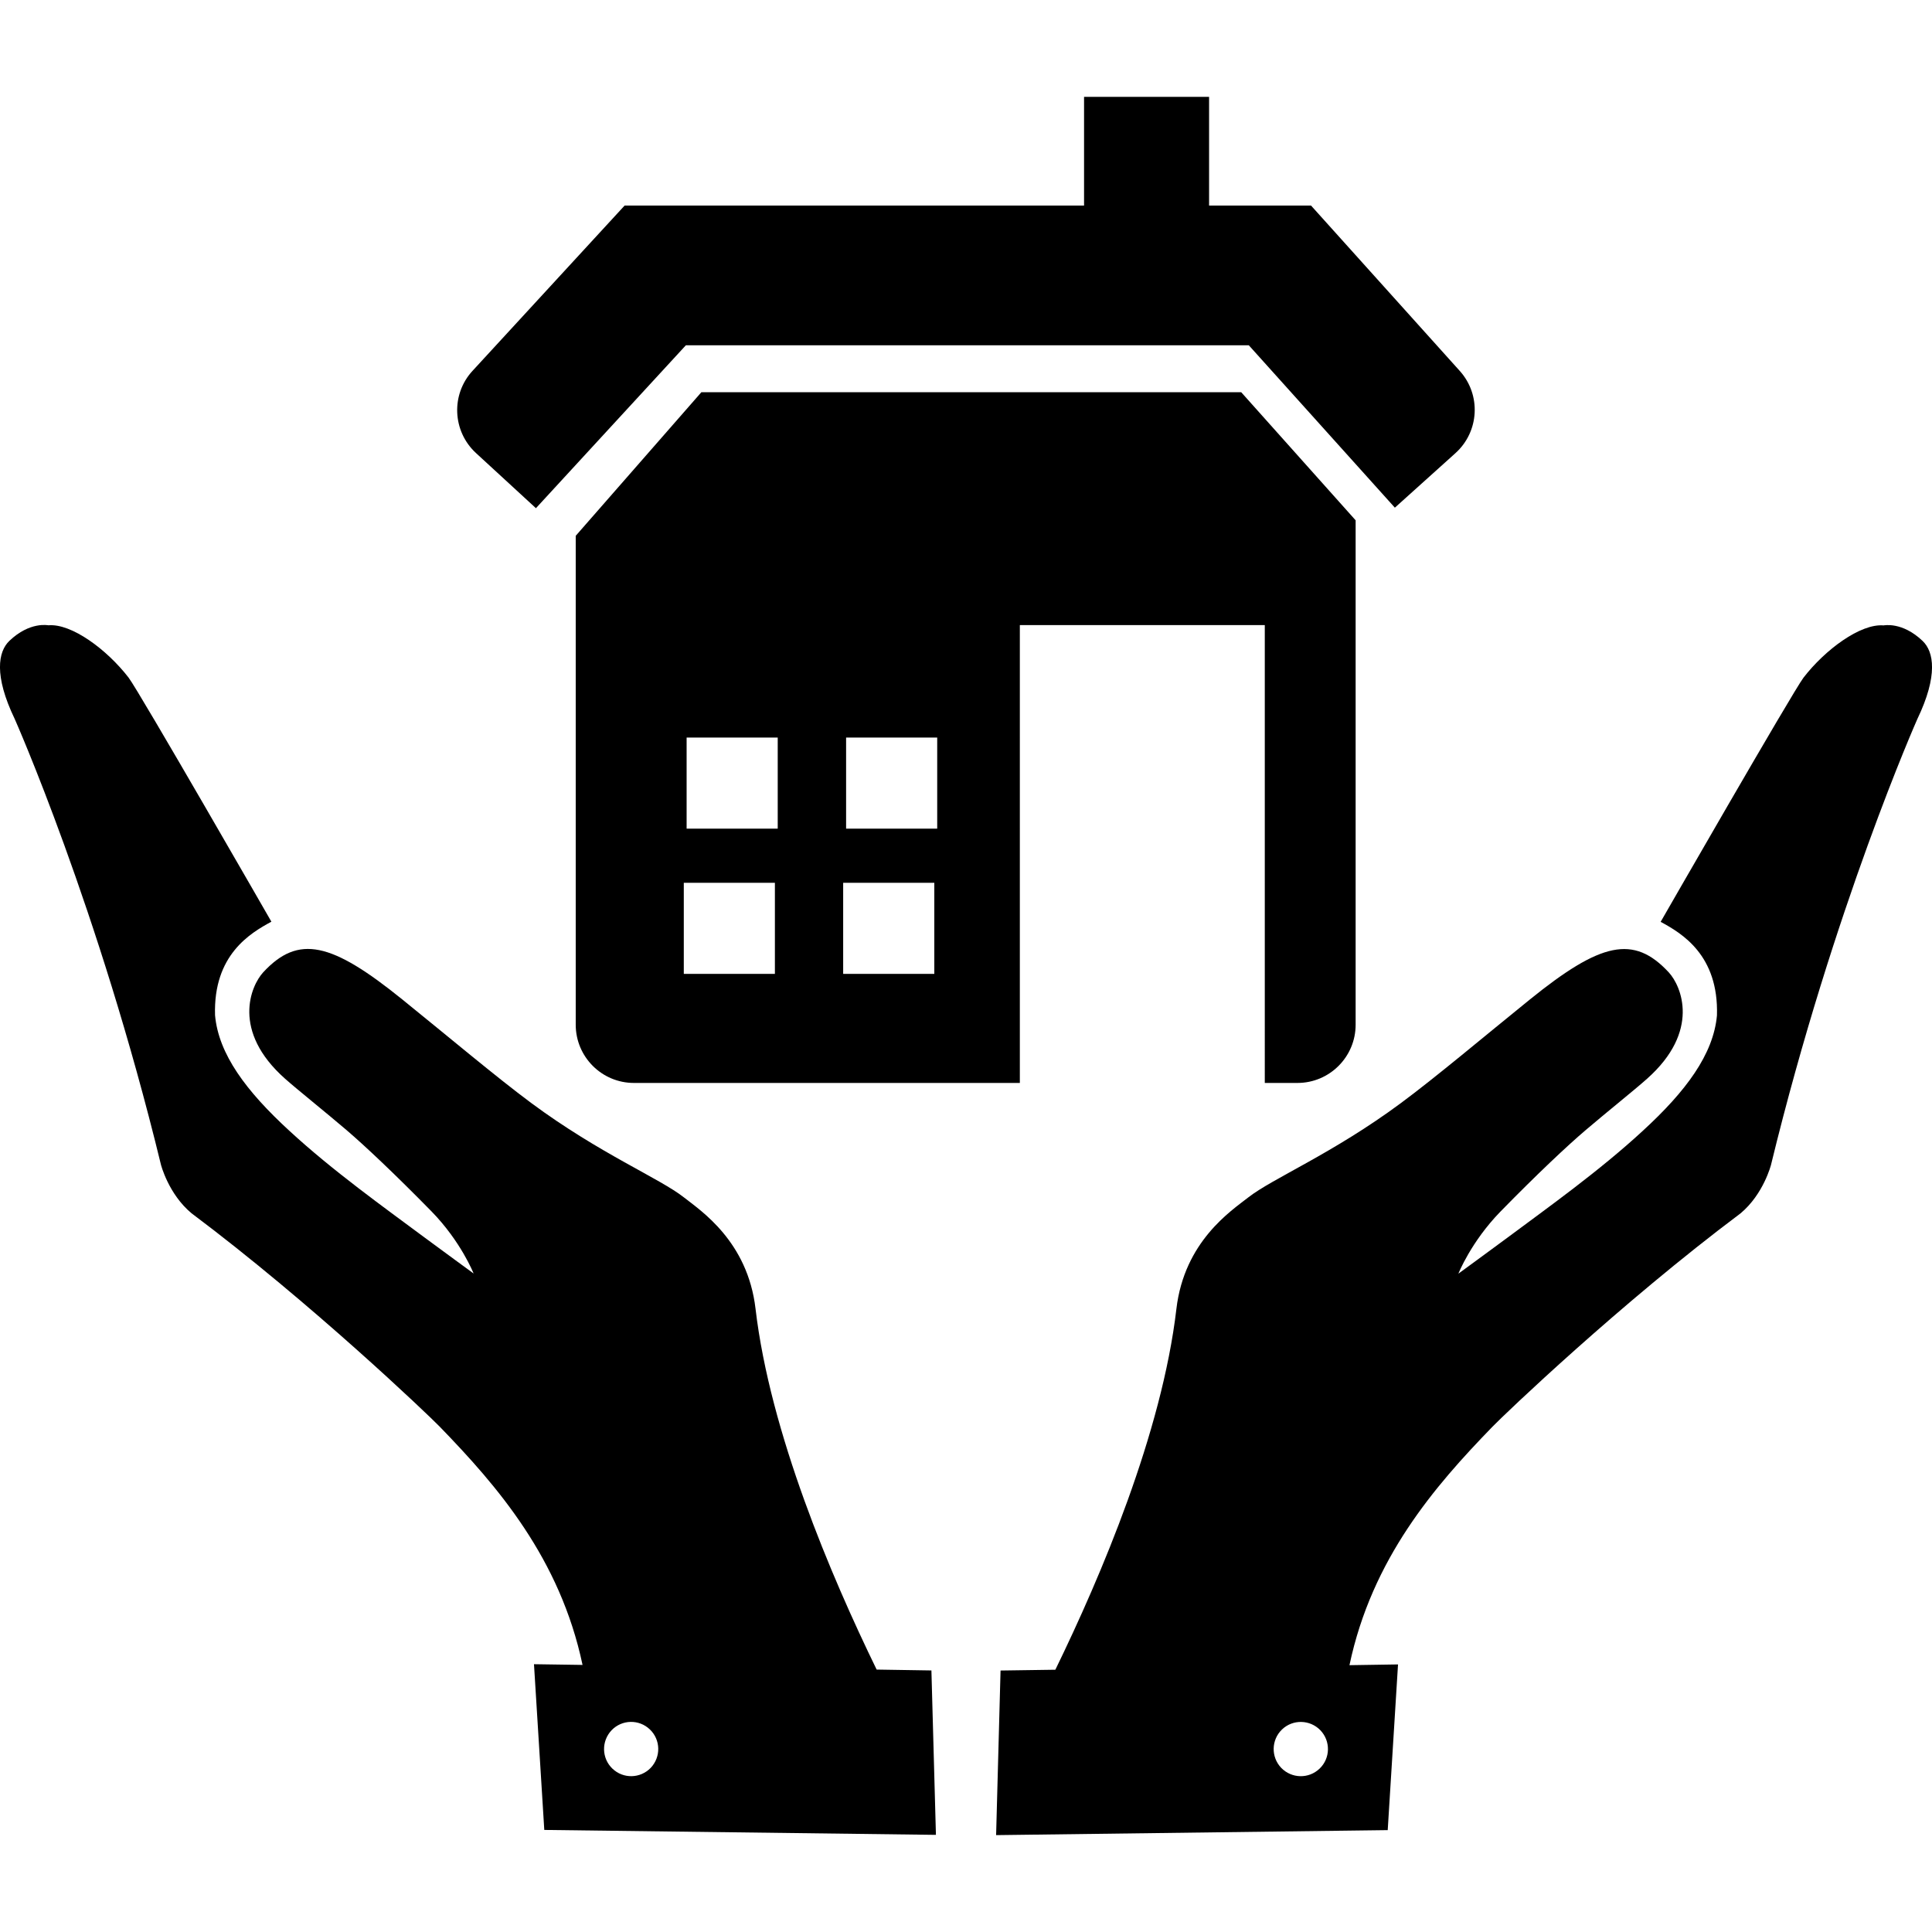
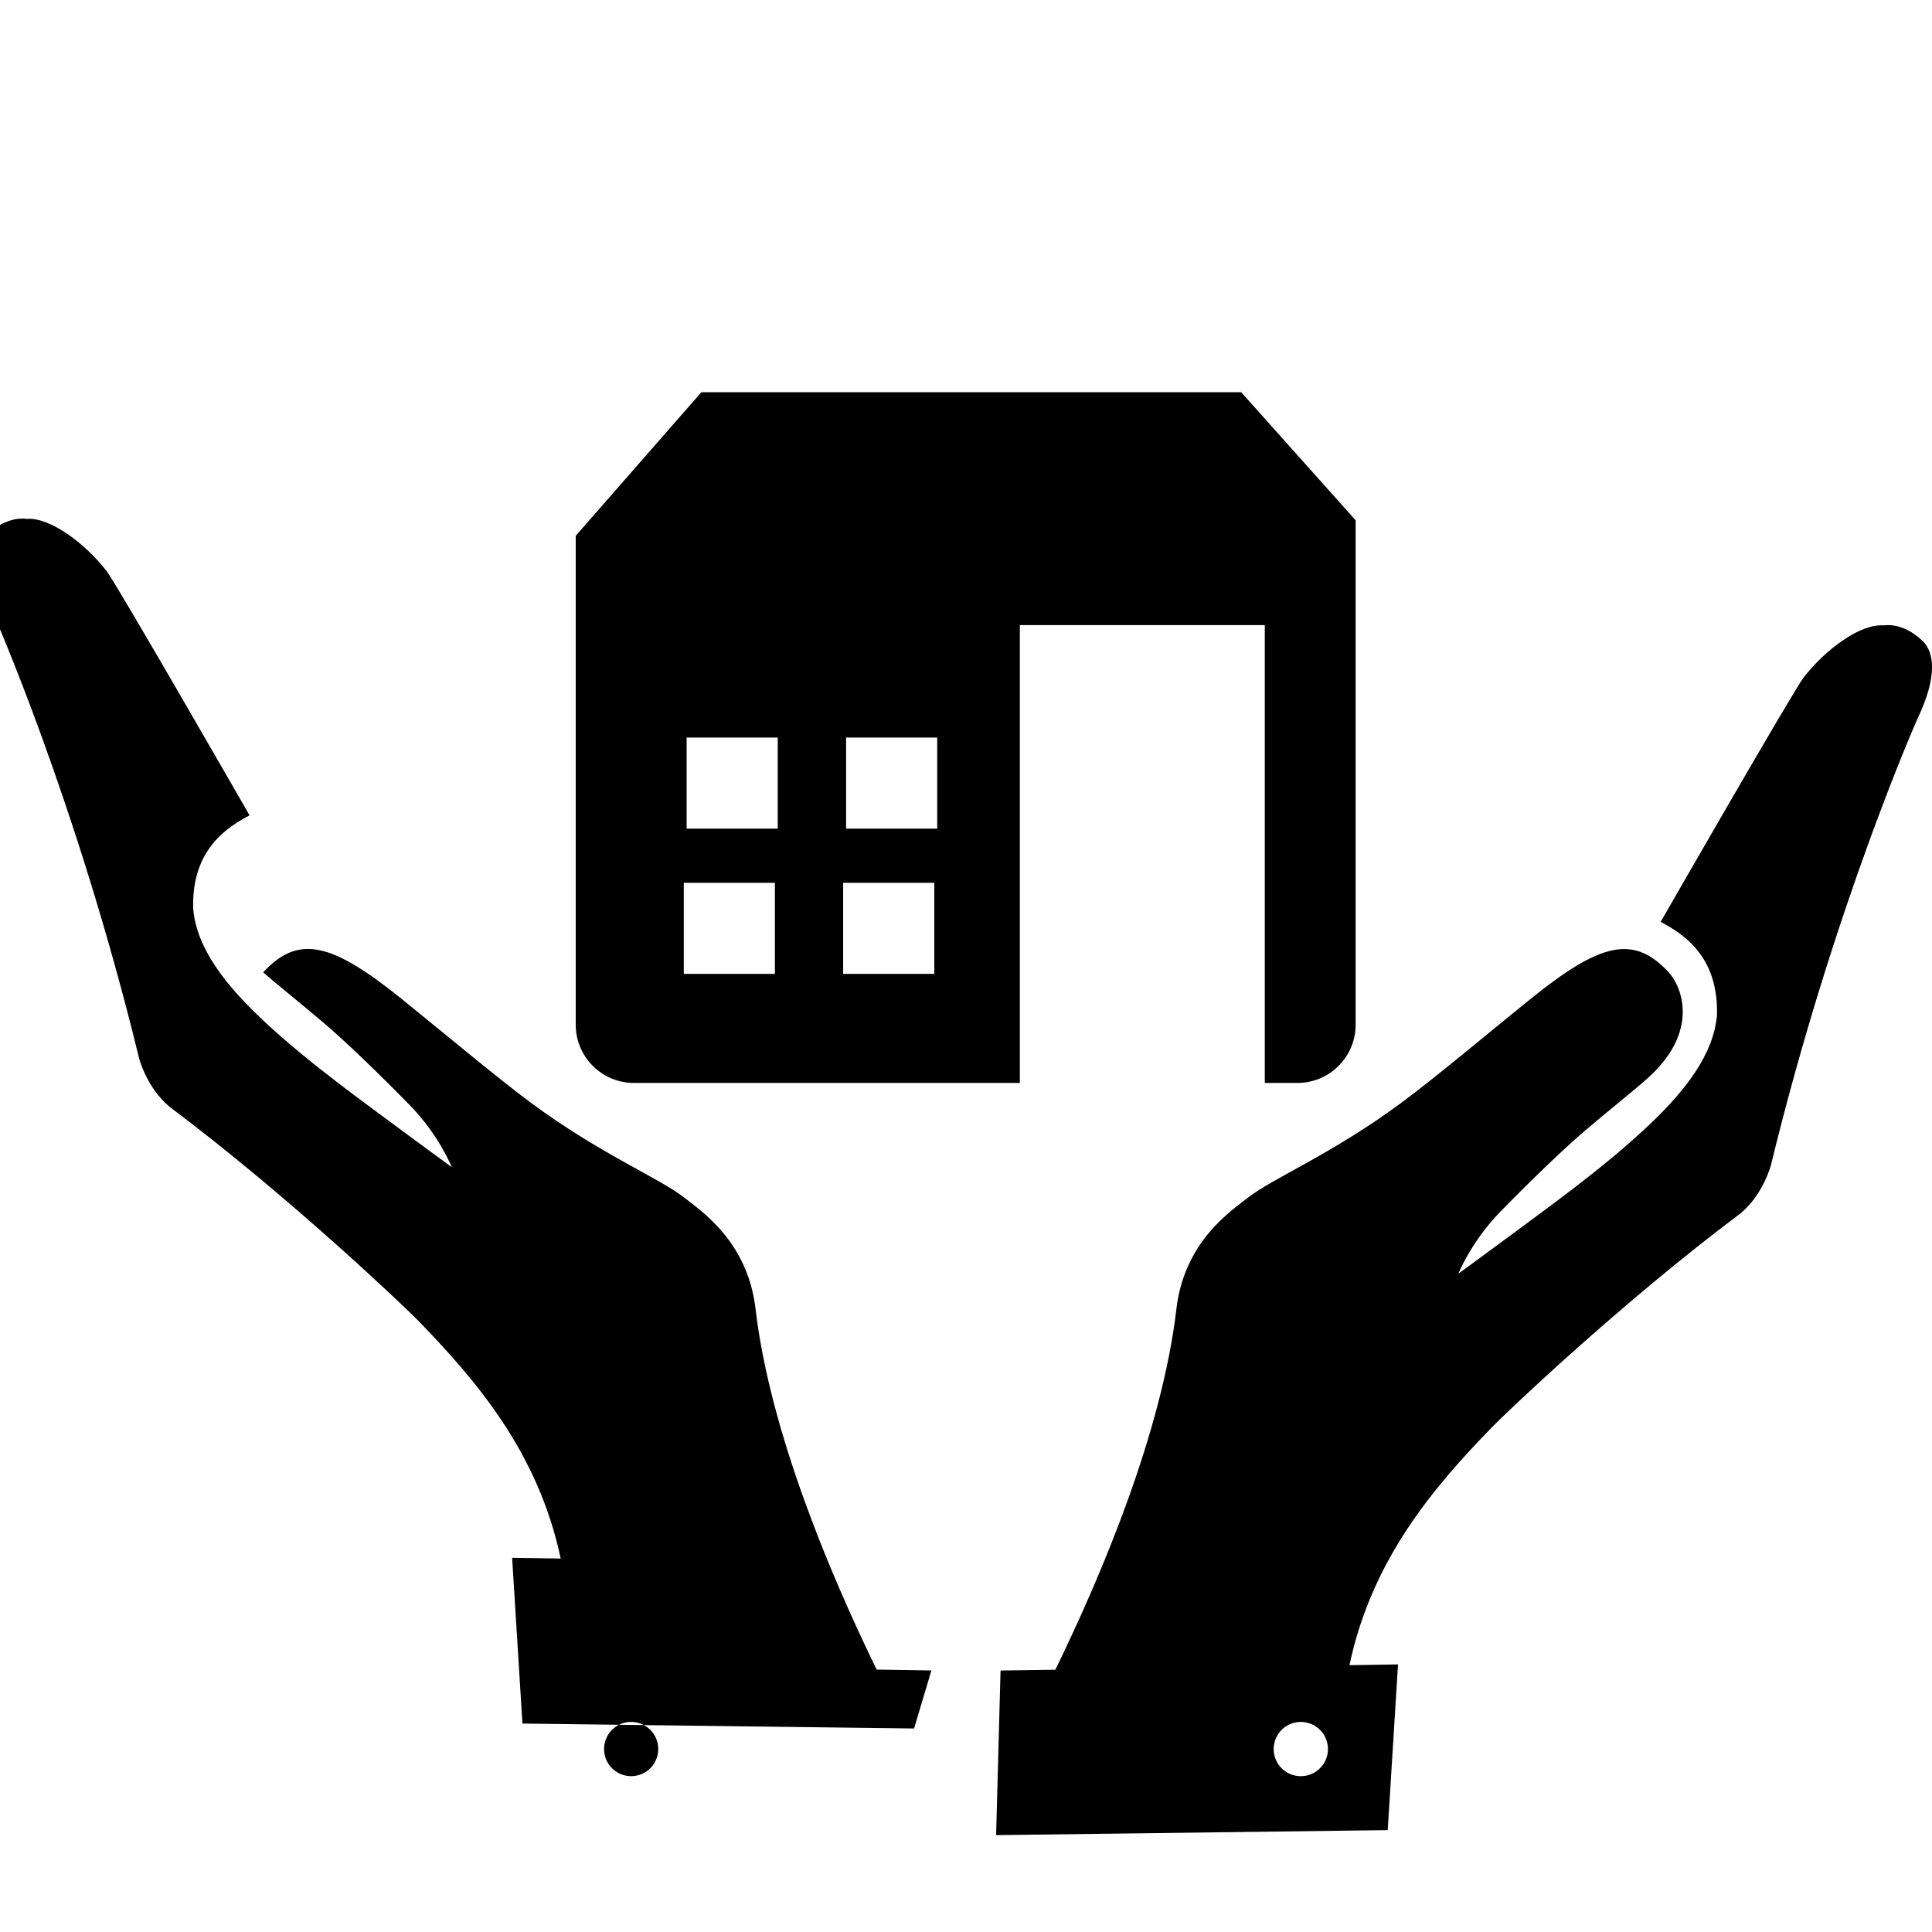
<svg xmlns="http://www.w3.org/2000/svg" fill="#000000" version="1.1" id="Capa_1" width="800px" height="800px" viewBox="0 0 51.363 51.362" xml:space="preserve">
  <g>
    <g>
-       <path d="M24.762,44.409l-1.456-0.023c-1.216-2.494-2.834-6.301-3.22-9.593c-0.21-1.794-1.457-2.608-1.902-2.959     c-0.646-0.51-2.246-1.166-4.06-2.51c-0.939-0.697-2.217-1.775-3.429-2.754c-1.884-1.523-2.763-1.731-3.698-0.721     c-0.329,0.358-0.849,1.56,0.581,2.828c0.313,0.279,1.096,0.906,1.626,1.359c0.484,0.413,1.287,1.168,2.268,2.169     c0.786,0.805,1.119,1.651,1.119,1.651s-0.957-0.699-1.3-0.954c-1.055-0.785-2.448-1.778-3.597-2.839     c-1.153-1.059-1.884-2.039-1.977-3.073c-0.049-1.606,0.939-2.184,1.498-2.487c0,0-3.514-6.12-3.798-6.491     c-0.576-0.745-1.514-1.441-2.129-1.389c-0.007,0.001-0.494-0.106-1.039,0.414c-0.298,0.285-0.415,0.918,0.142,2.076     c0,0,2.223,5.003,3.888,11.851c0,0,0.199,0.78,0.812,1.29c3.189,2.391,6.287,5.354,6.594,5.669     c1.541,1.587,3.204,3.509,3.802,6.339l-1.291-0.019l0.274,4.406l10.412,0.131L24.762,44.409z M17.3,46.998     c-0.276,0.286-0.73,0.298-1.019,0.021c-0.287-0.275-0.297-0.729-0.022-1.02c0.275-0.287,0.73-0.298,1.019-0.021     C17.565,46.253,17.575,46.708,17.3,46.998z" />
+       <path d="M24.762,44.409l-1.456-0.023c-1.216-2.494-2.834-6.301-3.22-9.593c-0.21-1.794-1.457-2.608-1.902-2.959     c-0.646-0.51-2.246-1.166-4.06-2.51c-0.939-0.697-2.217-1.775-3.429-2.754c-1.884-1.523-2.763-1.731-3.698-0.721     c0.313,0.279,1.096,0.906,1.626,1.359c0.484,0.413,1.287,1.168,2.268,2.169     c0.786,0.805,1.119,1.651,1.119,1.651s-0.957-0.699-1.3-0.954c-1.055-0.785-2.448-1.778-3.597-2.839     c-1.153-1.059-1.884-2.039-1.977-3.073c-0.049-1.606,0.939-2.184,1.498-2.487c0,0-3.514-6.12-3.798-6.491     c-0.576-0.745-1.514-1.441-2.129-1.389c-0.007,0.001-0.494-0.106-1.039,0.414c-0.298,0.285-0.415,0.918,0.142,2.076     c0,0,2.223,5.003,3.888,11.851c0,0,0.199,0.78,0.812,1.29c3.189,2.391,6.287,5.354,6.594,5.669     c1.541,1.587,3.204,3.509,3.802,6.339l-1.291-0.019l0.274,4.406l10.412,0.131L24.762,44.409z M17.3,46.998     c-0.276,0.286-0.73,0.298-1.019,0.021c-0.287-0.275-0.297-0.729-0.022-1.02c0.275-0.287,0.73-0.298,1.019-0.021     C17.565,46.253,17.575,46.708,17.3,46.998z" />
      <path d="M46.273,32.257c0.612-0.51,0.81-1.29,0.81-1.29c1.668-6.848,3.89-11.851,3.89-11.851c0.556-1.158,0.439-1.791,0.141-2.076     c-0.544-0.52-1.031-0.413-1.038-0.414c-0.615-0.052-1.554,0.644-2.129,1.389c-0.283,0.372-3.798,6.492-3.798,6.492     c0.558,0.303,1.545,0.88,1.497,2.487c-0.094,1.035-0.823,2.016-1.976,3.073c-1.15,1.062-2.544,2.054-3.598,2.839     c-0.342,0.255-1.3,0.954-1.3,0.954s0.334-0.846,1.119-1.651c0.979-1.001,1.784-1.757,2.269-2.169     c0.531-0.453,1.313-1.08,1.625-1.359c1.431-1.269,0.911-2.47,0.582-2.828c-0.936-1.012-1.813-0.803-3.698,0.721     c-1.211,0.979-2.489,2.058-3.429,2.754c-1.815,1.344-3.413,2-4.062,2.511c-0.445,0.35-1.692,1.164-1.903,2.958     c-0.385,3.293-2.003,7.099-3.218,9.593L26.6,44.411l-0.118,4.376l10.411-0.133l0.274-4.405l-1.291,0.02     c0.597-2.831,2.261-4.753,3.802-6.34C39.984,37.611,43.082,34.648,46.273,32.257z M35.082,47.019     c-0.289,0.277-0.744,0.266-1.021-0.021c-0.275-0.289-0.265-0.745,0.022-1.02c0.287-0.275,0.743-0.265,1.02,0.021     C35.379,46.288,35.37,46.744,35.082,47.019z" />
-       <path d="M28.82,2.575v2.889H16.606l-4.042,4.393c-0.58,0.627-0.539,1.607,0.09,2.187l1.594,1.466l3.986-4.331H33.2l3.883,4.317     l1.61-1.449c0.636-0.572,0.688-1.55,0.116-2.186l-3.954-4.396h-2.711V2.575H28.82z" />
      <path d="M27.114,16.618h6.511V28.79h0.868c0.854,0,1.547-0.694,1.547-1.548v-13.41l-3.042-3.405H18.646l-3.34,3.817v12.998     c0,0.854,0.693,1.548,1.547,1.548h10.26V16.618z M20.601,25.891h-2.422v-2.422h2.422V25.891z M20.676,22.03h-2.422v-2.422h2.422     V22.03z M24.839,25.891h-2.423v-2.422h2.423V25.891z M24.916,22.03h-2.422v-2.422h2.422V22.03z" />
    </g>
  </g>
</svg>